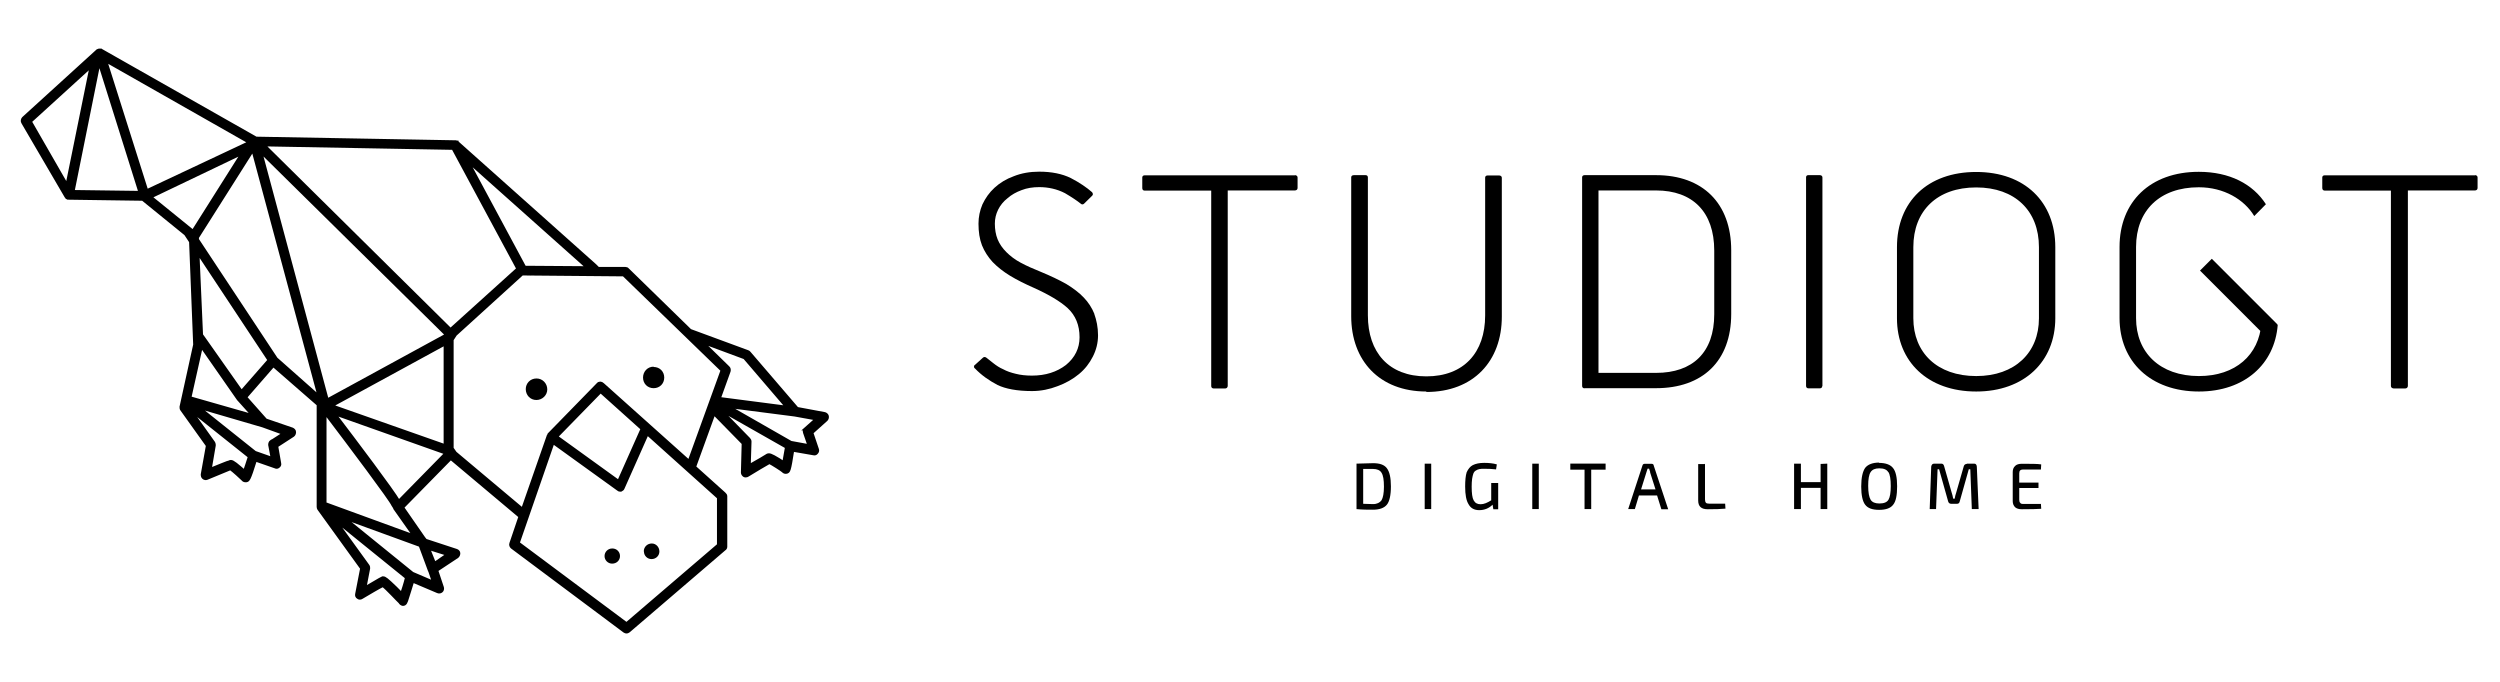
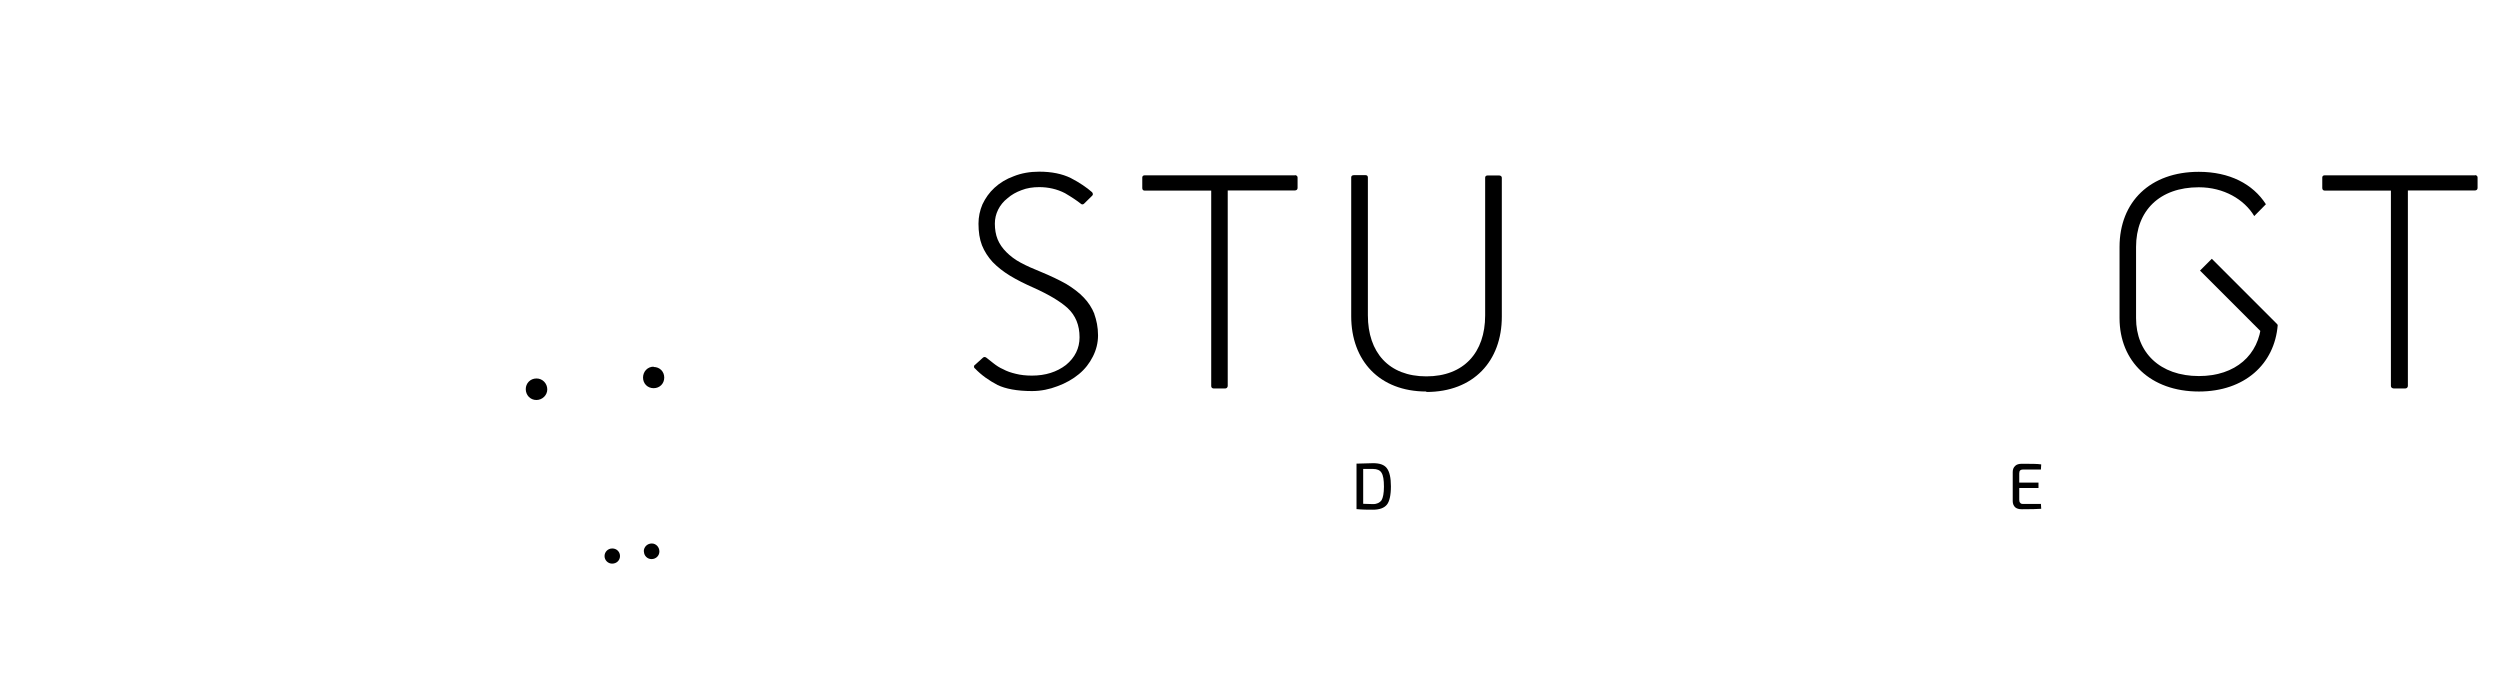
<svg xmlns="http://www.w3.org/2000/svg" width="165" height="45">
  <path d="M43.14 24.2c-.4 0-.7.32-.7.72 0 .4.3.7.7.7.4 0 .7-.3.7-.7 0-.4-.3-.7-.7-.7M35.4 24.98c-.4 0-.7.32-.7.7 0 .4.3.72.7.72.4 0 .72-.32.72-.7 0-.4-.32-.72-.7-.72M42.5 36.4c0 .27.22.5.5.5.3 0 .52-.23.52-.5 0-.3-.23-.53-.5-.53-.3 0-.53.23-.53.52M40.4 36.2c-.27 0-.5.22-.5.5s.23.5.5.5c.3 0 .52-.22.52-.5s-.22-.5-.5-.5" />
-   <path d="M21 26.86v6.6c0 .05.02.1.04.13l2.83 3.92-.33 1.7c-.02.08 0 .18.1.23.06.05.16.05.23 0 .47-.28 1.15-.68 1.4-.8.27.2 1 1 1.12 1.1.05.08.1.13.2.15.17 0 .22-.15.3-.42.05-.13.1-.34.18-.57.06-.2.12-.4.17-.55l1.65.7c.1.04.18.02.25-.04.06-.05.08-.14.06-.23l-.38-1.14 1.36-.9c.07-.06.1-.14.1-.23 0-.08-.07-.15-.15-.18l-2.04-.67-.12-.15-1.4-2.02 3.18-3.24 4.57 3.84-.6 1.77c-.04.1 0 .2.07.26l7.43 5.55c.04.03.1.04.13.04.06 0 .1-.03.15-.06l6.3-5.4c.06-.03.1-.1.1-.16v-3.34c0-.06-.04-.12-.1-.17l-1.96-1.76 1.28-3.53 1.93 1.97-.05 1.93c0 .08.05.15.12.2.03.02.07.02.1.02.05 0 .1-.02.13-.04.48-.3 1.2-.72 1.43-.85.2.1.8.48.9.57.05.06.14.1.22.08.17-.04.2-.05.42-1.46l1.38.24c.07.02.15 0 .2-.07.06-.06.08-.15.05-.22l-.37-1.1.96-.86c.06-.07.08-.15.06-.24-.02-.08-.1-.14-.17-.16l-1.82-.34-3.16-3.68c-.02-.03-.05-.05-.1-.07l-3.8-1.4-4.13-4.03c-.03-.04-.08-.06-.14-.06h-1.8l-.2-.2-9.08-8.1s0-.02-.02-.02c0 0 0 0-.02 0 0 0 0-.02 0-.02-.02 0-.03 0-.04 0-.02-.02-.03-.02-.04-.02-.02 0-.02 0-.02 0L16.9 9.12 6.7 3.33c-.02 0-.03 0-.04-.02-.02 0-.03 0-.04 0h-.05s-.03 0-.04 0c-.02 0-.03 0-.04.02 0 0-.02 0-.02 0s-.02 0-.02.02c0 0-.02 0-.02 0L1.54 7.8c-.07.08-.1.2-.03.3l2.85 4.88c0 .02.02.03.04.04 0 .02 0 .03.03.03.02.02.03.02.05.03.02 0 .02 0 .02 0 .02 0 .03 0 .04 0l4.88.07 2.83 2.3.33.5.27 6.8-.9 4.1c0 .07 0 .13.04.18l1.7 2.38-.34 1.9c0 .1.02.17.08.22.07.06.15.07.23.04.53-.22 1.3-.53 1.55-.64.2.14.7.6.8.7.05.07.12.1.2.1.18 0 .22 0 .65-1.37l1.32.46c.06.04.14.02.2-.03.07-.05.1-.13.08-.2l-.2-1.15 1.08-.7c.07-.05.1-.14.1-.22 0-.1-.07-.16-.15-.2l-1.75-.6-1.33-1.5 1.83-2.1L21 26.7v.16zm28.14-3.25l2.8 3.27-4.47-.58.65-1.8c.03-.1 0-.2-.06-.25l-1.72-1.68 2.8 1.04zM21.9 26.77l7.48-4.08v6.73l-7.5-2.64zm-9.16-11.5L9.94 13 16 10.1l-3.26 5.16zm-3.5-2.57l-4.42-.06L6.54 4.1l2.7 8.6zm.45-.1L6.97 4l9.5 5.4-6.8 3.2zm19.68 9.56L21.6 26.4 17.2 10l12.24 12.07-.04.1zm.37-.4L17.4 9.56l12.5.23 4.28 7.95-4.43 4zm4.9-4.1l-3.8-7.07 7.94 7.08-4.16-.03zM6.02 4.35l-1.6 7.88L2 8.02l4.03-3.67zm10.1 26.75c-.06-.05-.14-.13-.25-.22-.5-.43-.6-.46-.72-.4-.06 0-.78.3-1.28.5l.27-1.58c0-.06 0-.12-.03-.17L12.52 27l3.94 3.14c-.12.36-.23.73-.32.97m1.77-1.97c-.07.05-.1.14-.1.23l.17.9-1.14-.4-3.76-3 4.28 1.25 1.38.5-.82.53zm-1.17-1.68l-4.2-1.2.76-3.4 2.44 3.5s0 0 .02.02l.97 1.08zM13.3 22.1l-.24-5.43 4.7 7.1-1.82 2.08-2.45-3.48-.2-.28zm4.9 1.53l-5.17-7.82v-.14l3.66-5.78 4.38 16.3-2.88-2.55zm8.3 15.57c-.08-.1-.2-.22-.38-.4-.6-.58-.72-.66-.82-.66-.02 0-.03 0-.05 0-.04.02-.1.03-1.17.67l.25-1.3c0-.05 0-.12-.04-.17l-2.22-3.07 4.76 3.85c-.1.42-.24.83-.33 1.1m1.84-1.58l.28.82-1.4-.6-4.54-3.68L27.73 36l.6 1.62zm.34-.43l-.4-1 1.27.4-.87.6zm-2.6-3.6l1.27 1.8-5.75-2.1c-.05-.03-.1-.03-.15 0v-6.06c1.73 2.28 4.33 5.74 4.48 6.1l.16.25zm3.34-3.66l-3.1 3.16c-.4-.7-2.83-3.92-4.26-5.8l7.33 2.6.02.04zm18 6.04l-6.07 5.2-7.15-5.33 2.3-6.64 4.3 3.1c.03.03.07.05.12.05.02 0 .04 0 .06 0 .06-.03.12-.07.14-.13l1.6-3.6 4.7 4.22v3.14zm-10.68-7.16l2.9-2.97 2.74 2.46-1.55 3.48-4.1-2.96zm-6.9.75v-7.14l.22-.34 4.4-4 6.7.06 6.5 6.3-2.18 6.02-5.7-5.1c-.1-.1-.24-.1-.32 0l-3.22 3.3c0 .02 0 .02 0 .02s-.02 0-.02.02c0 0 0 .02 0 .02-.02 0-.02.02-.03.03l-1.7 4.87-4.44-3.73-.23-.33zm21.88.98c-.08-.06-.17-.12-.3-.2-.56-.34-.65-.35-.77-.3-.06.04-.72.44-1.2.7l.05-1.6c0-.06-.03-.12-.07-.16l-1.92-1.97 4.4 2.5c-.07.38-.13.76-.18 1.02m1.44-2.23c-.06.06-.1.15-.06.24l.3.87-1.2-.22-4.16-2.38 4.42.57 1.43.26-.74.66z" />
-   <path fill="none" stroke="#000" stroke-width=".2" stroke-miterlimit="10" d="M21 26.86v6.6c0 .05.02.1.04.13l2.83 3.92-.33 1.7c-.02.08 0 .18.1.23.06.05.16.05.23 0 .47-.28 1.15-.68 1.4-.8.27.2 1 1 1.12 1.1.05.08.1.13.2.15.17 0 .22-.15.3-.42.05-.13.1-.34.18-.57.06-.2.12-.4.17-.55l1.65.7c.1.04.18.02.25-.04.06-.05.08-.14.06-.23l-.38-1.14 1.36-.9c.07-.06.1-.14.1-.23 0-.08-.07-.15-.15-.18l-2.04-.67-.12-.15-1.4-2.02 3.18-3.24 4.57 3.84-.6 1.77c-.04.1 0 .2.07.26l7.43 5.55c.04.03.1.04.13.04.06 0 .1-.03.15-.06l6.3-5.4c.06-.03.1-.1.1-.16v-3.34c0-.06-.04-.12-.1-.17l-1.96-1.76 1.28-3.53 1.93 1.97-.05 1.93c0 .08.05.15.12.2.03.02.07.02.1.02.05 0 .1-.02.13-.04.48-.3 1.2-.72 1.43-.85.2.1.8.48.9.57.05.06.14.1.22.08.17-.04.2-.05.42-1.46l1.38.24c.07.02.15 0 .2-.07.06-.06.08-.15.05-.22l-.37-1.1.96-.86c.06-.07.08-.15.06-.24-.02-.08-.1-.14-.17-.16l-1.82-.34-3.16-3.68c-.02-.03-.05-.05-.1-.07l-3.8-1.4-4.13-4.03c-.03-.04-.08-.06-.14-.06h-1.8l-.2-.2-9.08-8.1s0-.02-.02-.02c0 0 0 0-.02 0 0 0 0-.02 0-.02-.02 0-.03 0-.04 0-.02-.02-.03-.02-.04-.02-.02 0-.02 0-.02 0L16.9 9.12 6.7 3.33c-.02 0-.03 0-.04-.02-.02 0-.03 0-.04 0h-.05s-.03 0-.04 0c-.02 0-.03 0-.04.02 0 0-.02 0-.02 0s-.02 0-.02.02c0 0-.02 0-.02 0L1.54 7.8c-.07.08-.1.2-.03.3l2.85 4.88c0 .02.02.03.04.04 0 .02 0 .03.03.03.02.02.03.02.05.03.02 0 .02 0 .02 0 .02 0 .03 0 .04 0l4.88.07 2.83 2.3.33.5.27 6.8-.9 4.1c0 .07 0 .13.04.18l1.7 2.38-.34 1.9c0 .1.02.17.08.22.07.06.15.07.23.04.53-.22 1.3-.53 1.55-.64.2.14.7.6.8.7.05.07.12.1.2.1.18 0 .22 0 .65-1.37l1.32.46c.06.04.14.02.2-.03.07-.05.1-.13.08-.2l-.2-1.15 1.08-.7c.07-.05.1-.14.1-.22 0-.1-.07-.16-.15-.2l-1.75-.6-1.33-1.5 1.83-2.1L21 26.7v.16zm28.14-3.25l2.8 3.27-4.47-.58.65-1.8c.03-.1 0-.2-.06-.25l-1.72-1.68 2.8 1.04zM21.9 26.77l7.48-4.08v6.73l-7.5-2.64zm-9.16-11.5L9.94 13 16 10.1l-3.26 5.16zm-3.5-2.57l-4.42-.06L6.54 4.1l2.7 8.6zm.45-.1L6.97 4l9.5 5.4-6.8 3.2zm19.68 9.56L21.6 26.4 17.2 10l12.24 12.07-.04.1zm.37-.4L17.4 9.56l12.5.23 4.28 7.95-4.43 4zm4.9-4.1l-3.8-7.07 7.94 7.08-4.16-.03zM6.02 4.35l-1.6 7.88L2 8.02l4.03-3.67zm10.1 26.75c-.06-.05-.14-.13-.25-.22-.5-.43-.6-.46-.72-.4-.06 0-.78.3-1.28.5l.27-1.58c0-.06 0-.12-.03-.17L12.52 27l3.94 3.14c-.12.36-.23.73-.32.97zm1.78-1.97c-.07.05-.1.14-.1.23l.17.9-1.14-.4-3.76-3 4.28 1.25 1.38.5-.82.53zm-1.17-1.68l-4.2-1.2.76-3.4 2.44 3.5s0 0 .02.02l.97 1.08zM13.3 22.1l-.24-5.43 4.7 7.1-1.82 2.08-2.45-3.48-.2-.28zm4.9 1.53l-5.17-7.82v-.14l3.66-5.78 4.38 16.3-2.88-2.55zm8.3 15.57c-.08-.1-.2-.22-.38-.4-.6-.58-.72-.66-.82-.66-.02 0-.03 0-.05 0-.04.02-.1.03-1.17.67l.25-1.3c0-.05 0-.12-.04-.17l-2.22-3.07 4.76 3.85c-.1.42-.24.83-.33 1.1zm1.84-1.58l.28.82-1.4-.6-4.54-3.68L27.73 36l.6 1.62zm.34-.43l-.4-1 1.27.4-.87.6zm-2.6-3.6l1.27 1.8-5.75-2.1c-.05-.03-.1-.03-.15 0v-6.06c1.73 2.28 4.33 5.74 4.48 6.1l.16.25zm3.34-3.66l-3.1 3.16c-.4-.7-2.83-3.92-4.26-5.8l7.33 2.6.02.04zm18 6.04l-6.07 5.2-7.15-5.33 2.3-6.64 4.3 3.1c.03.03.07.05.12.05.02 0 .04 0 .06 0 .06-.03.12-.07.14-.13l1.6-3.6 4.7 4.22v3.14zm-10.68-7.16l2.9-2.97 2.74 2.46-1.55 3.48-4.1-2.96zm-6.9.75v-7.14l.22-.34 4.4-4 6.7.06 6.5 6.3-2.18 6.02-5.7-5.1c-.1-.1-.24-.1-.32 0l-3.22 3.3c0 .02 0 .02 0 .02s-.02 0-.02.02c0 0 0 .02 0 .02-.02 0-.02.02-.03.03l-1.7 4.87-4.44-3.73-.23-.33zm21.88.98c-.08-.06-.17-.12-.3-.2-.56-.34-.65-.35-.77-.3-.06.04-.72.44-1.2.7l.05-1.6c0-.06-.03-.12-.07-.16l-1.92-1.97 4.4 2.5c-.07.38-.13.76-.18 1.02zm1.44-2.23c-.06.06-.1.15-.06.24l.3.87-1.2-.22-4.16-2.38 4.42.57 1.43.26-.74.66z" />
  <path d="M72.23 20.72c-.16-.4-.4-.77-.7-1.08-.3-.32-.7-.62-1.16-.9-.48-.27-1.05-.54-1.68-.8-.5-.2-.95-.4-1.32-.6-.38-.2-.7-.45-.95-.7-.25-.25-.45-.53-.58-.85-.12-.3-.18-.65-.18-1.03 0-.32.07-.63.22-.93.14-.28.35-.54.62-.75.26-.23.57-.4.92-.53.35-.14.75-.2 1.17-.2.6 0 1.18.13 1.7.4.46.27.8.5 1.05.7.06.06.14.05.2 0l.55-.54c.03-.03.04-.07.04-.1 0-.05-.03-.1-.06-.13-.34-.3-.82-.63-1.4-.93-.57-.28-1.27-.42-2.08-.42-.62 0-1.18.1-1.68.3-.5.18-.92.44-1.27.76s-.6.68-.8 1.1c-.17.4-.26.83-.26 1.27 0 .54.07 1.02.23 1.43.16.4.4.77.7 1.1.32.33.7.63 1.14.9.46.28 1 .55 1.57.8 1.02.46 1.75.9 2.23 1.33.54.5.8 1.14.8 1.94 0 .72-.3 1.34-.9 1.83-.6.46-1.35.7-2.24.7-.4 0-.76-.04-1.07-.12-.3-.07-.6-.17-.83-.3-.24-.1-.46-.25-.65-.4-.15-.12-.3-.24-.43-.34-.03-.03-.06-.04-.1-.06-.05-.02-.12 0-.16.04l-.52.47c-.05.02-.07.08-.07.13 0 .04.04.1.06.1.44.46.93.8 1.5 1.1.52.25 1.28.4 2.27.4.6 0 1.16-.12 1.68-.32.55-.2 1.02-.47 1.42-.8.4-.33.7-.72.92-1.16.22-.43.34-.9.34-1.4 0-.53-.1-1-.25-1.42" />
  <path d="M85.46 11.56c.1 0 .18.06.18.15v.7c0 .1-.08.16-.18.16h-4.43v12.9c0 .1-.08.17-.17.17h-.75c-.1 0-.17-.06-.17-.16v-12.9h-4.4c-.1 0-.15-.07-.15-.17v-.7c0-.08.06-.14.16-.14h9.92zM94.14 25.84c-3.1 0-4.96-2.04-4.96-4.97V11.7c0-.08.06-.14.18-.14h.77c.1 0 .15.06.15.15v9.1c0 2.45 1.38 4.03 3.86 4.03s3.88-1.58 3.88-4.02v-9.1c0-.08.06-.14.16-.14h.76c.1 0 .18.06.18.15v9.17c0 2.93-1.87 4.97-4.98 4.97" />
-   <path d="M104.58 25.63c-.1 0-.16-.06-.16-.16V11.7c0-.08.06-.14.16-.14h4.72c3.07 0 4.96 1.85 4.96 4.96v4.2c0 3.12-1.9 4.9-4.96 4.9h-4.72zm.92-1.02h3.8c2.42 0 3.84-1.35 3.84-3.87v-4.2c0-2.55-1.42-3.97-3.84-3.97h-3.8V24.6zM120.27 25.47c0 .1-.06.16-.16.16h-.75c-.1 0-.16-.06-.16-.16V11.7c0-.08.05-.14.14-.14h.77c.1 0 .17.06.17.15v13.77zM130.43 25.84c-3.2 0-5.23-1.98-5.23-4.83v-4.7c0-3 2.02-4.96 5.23-4.96 3.2 0 5.22 1.97 5.22 4.96V21c0 2.86-2.05 4.84-5.22 4.84m0-1.02c2.56 0 4.14-1.55 4.14-3.81v-4.7c0-2.4-1.58-3.94-4.14-3.94-2.58 0-4.15 1.54-4.15 3.94V21c0 2.27 1.57 3.82 4.15 3.82" />
  <path d="M163.35 11.56c.1 0 .17.06.17.15v.7c0 .1-.08.16-.17.16h-4.43v12.9c0 .1-.08.17-.18.17H158c-.1 0-.2-.06-.2-.16v-12.9h-4.37c-.1 0-.16-.07-.16-.17v-.7c0-.08.06-.14.16-.14h9.92zM150.28 21.38l-4.3-4.3-.78.78 4.35 4.35.78-.77c-.03-.03-.04-.04-.05-.05M150.3 21.4c-.02 0-.04 0-.06 0 0 0 0 0-.02 0-.06 0-.1-.03-.13-.06h-.84c-.15 2.08-1.7 3.48-4.12 3.48-2.58 0-4.15-1.56-4.15-3.82v-4.7c0-2.4 1.56-3.94 4.14-3.94 1.65 0 3 .8 3.66 1.9l.77-.78c-.86-1.34-2.4-2.14-4.43-2.14-3.2 0-5.23 1.97-5.23 4.96V21c0 2.86 2.05 4.84 5.24 4.84 3 0 5-1.8 5.2-4.4-.02-.02-.03-.03-.04-.04M89.53 33.6v-3c.38 0 .74-.03 1.1-.03.42 0 .73.1.9.33.18.23.27.63.27 1.2 0 .6-.1 1-.26 1.2-.18.23-.5.34-.92.34-.35 0-.7 0-1.1-.04m.45-2.65v2.3c.18 0 .4.02.65.02.27 0 .45-.1.56-.25.1-.17.16-.47.16-.9 0-.45-.05-.75-.16-.92-.1-.17-.3-.25-.56-.25-.1 0-.2 0-.35 0-.14 0-.24 0-.3 0" />
-   <path d="M94.03 30.6h.43v3h-.43zM98.88 31.88v1.73h-.32l-.05-.3c-.24.24-.54.36-.88.36-.33 0-.56-.13-.7-.38-.16-.25-.23-.64-.23-1.18 0-.4.03-.72.1-.94.1-.22.23-.38.4-.47.2-.1.44-.15.76-.15.3 0 .6.03.83.1l-.05.33c-.24-.03-.5-.04-.76-.04-.15 0-.26 0-.34.02-.1.02-.16.05-.24.1-.07.04-.12.1-.16.2-.03.1-.06.2-.08.34-.02.14-.03.32-.03.52 0 .44.04.74.13.9.1.18.24.26.46.26.22 0 .45-.1.7-.26v-1.14h.44zM101.13 30.6h.43v3h-.43zM105.97 31h-.95v2.6h-.44V31h-.94v-.4h2.33zM109.37 32.7h-1.2l-.27.9h-.44l.94-2.87c.02-.08.07-.12.16-.12h.44c.1 0 .14.05.15.13l.95 2.87h-.45l-.28-.9zm-.1-.38l-.36-1.13c0-.04 0-.08-.03-.13-.02-.06-.03-.1-.04-.13h-.1l-.08.25-.35 1.12h.96zM112.53 30.6v2.36c0 .1.02.17.06.22.03.04.1.06.2.06h1.07l.02.33c-.3.03-.68.04-1.17.04-.42 0-.63-.18-.63-.58v-2.4h.43zM120.6 30.6v3h-.44v-1.4h-1.3v1.4h-.45v-3h.45v1.22h1.3v-1.2zM124 30.55c.46 0 .77.12.94.34.18.22.27.62.27 1.2 0 .6-.08 1-.26 1.22-.17.23-.48.34-.93.34-.43 0-.74-.1-.92-.34-.17-.22-.26-.63-.26-1.2 0-.6.1-1 .26-1.23.18-.23.5-.35.93-.35m.6.64c-.1-.18-.3-.26-.6-.26-.27 0-.46.08-.57.25s-.16.47-.16.9c0 .45.06.75.16.92s.3.25.58.25c.3 0 .5-.08.6-.25.1-.17.15-.47.15-.9 0-.45-.05-.76-.16-.93M129.8 30.6h.5c.1 0 .16.07.17.2l.12 2.8h-.45l-.1-2.63h-.1l-.6 2.13c-.02.1-.08.15-.18.15h-.38c-.1 0-.17-.05-.2-.15l-.6-2.13h-.1l-.1 2.63h-.42l.1-2.8c.02-.13.08-.2.2-.2h.47c.1 0 .15.06.18.16l.5 1.75c.04.1.07.25.1.4h.1c.02-.14.06-.28.1-.4l.5-1.74c.03-.1.1-.15.2-.15" />
  <path d="M134.7 33.24l.02.34c-.26.02-.7.03-1.28.03-.2 0-.33-.04-.44-.13-.1-.1-.16-.23-.16-.4v-1.93c0-.16.05-.3.16-.4.1-.1.25-.14.44-.14.6 0 1.02 0 1.28.04l-.02.34h-1.2c-.07 0-.13.02-.17.06-.04.04-.06.1-.06.2v.6h1.27v.36h-1.27v.77c0 .1.02.17.06.2.03.06.1.08.18.08h1.2z" />
</svg>